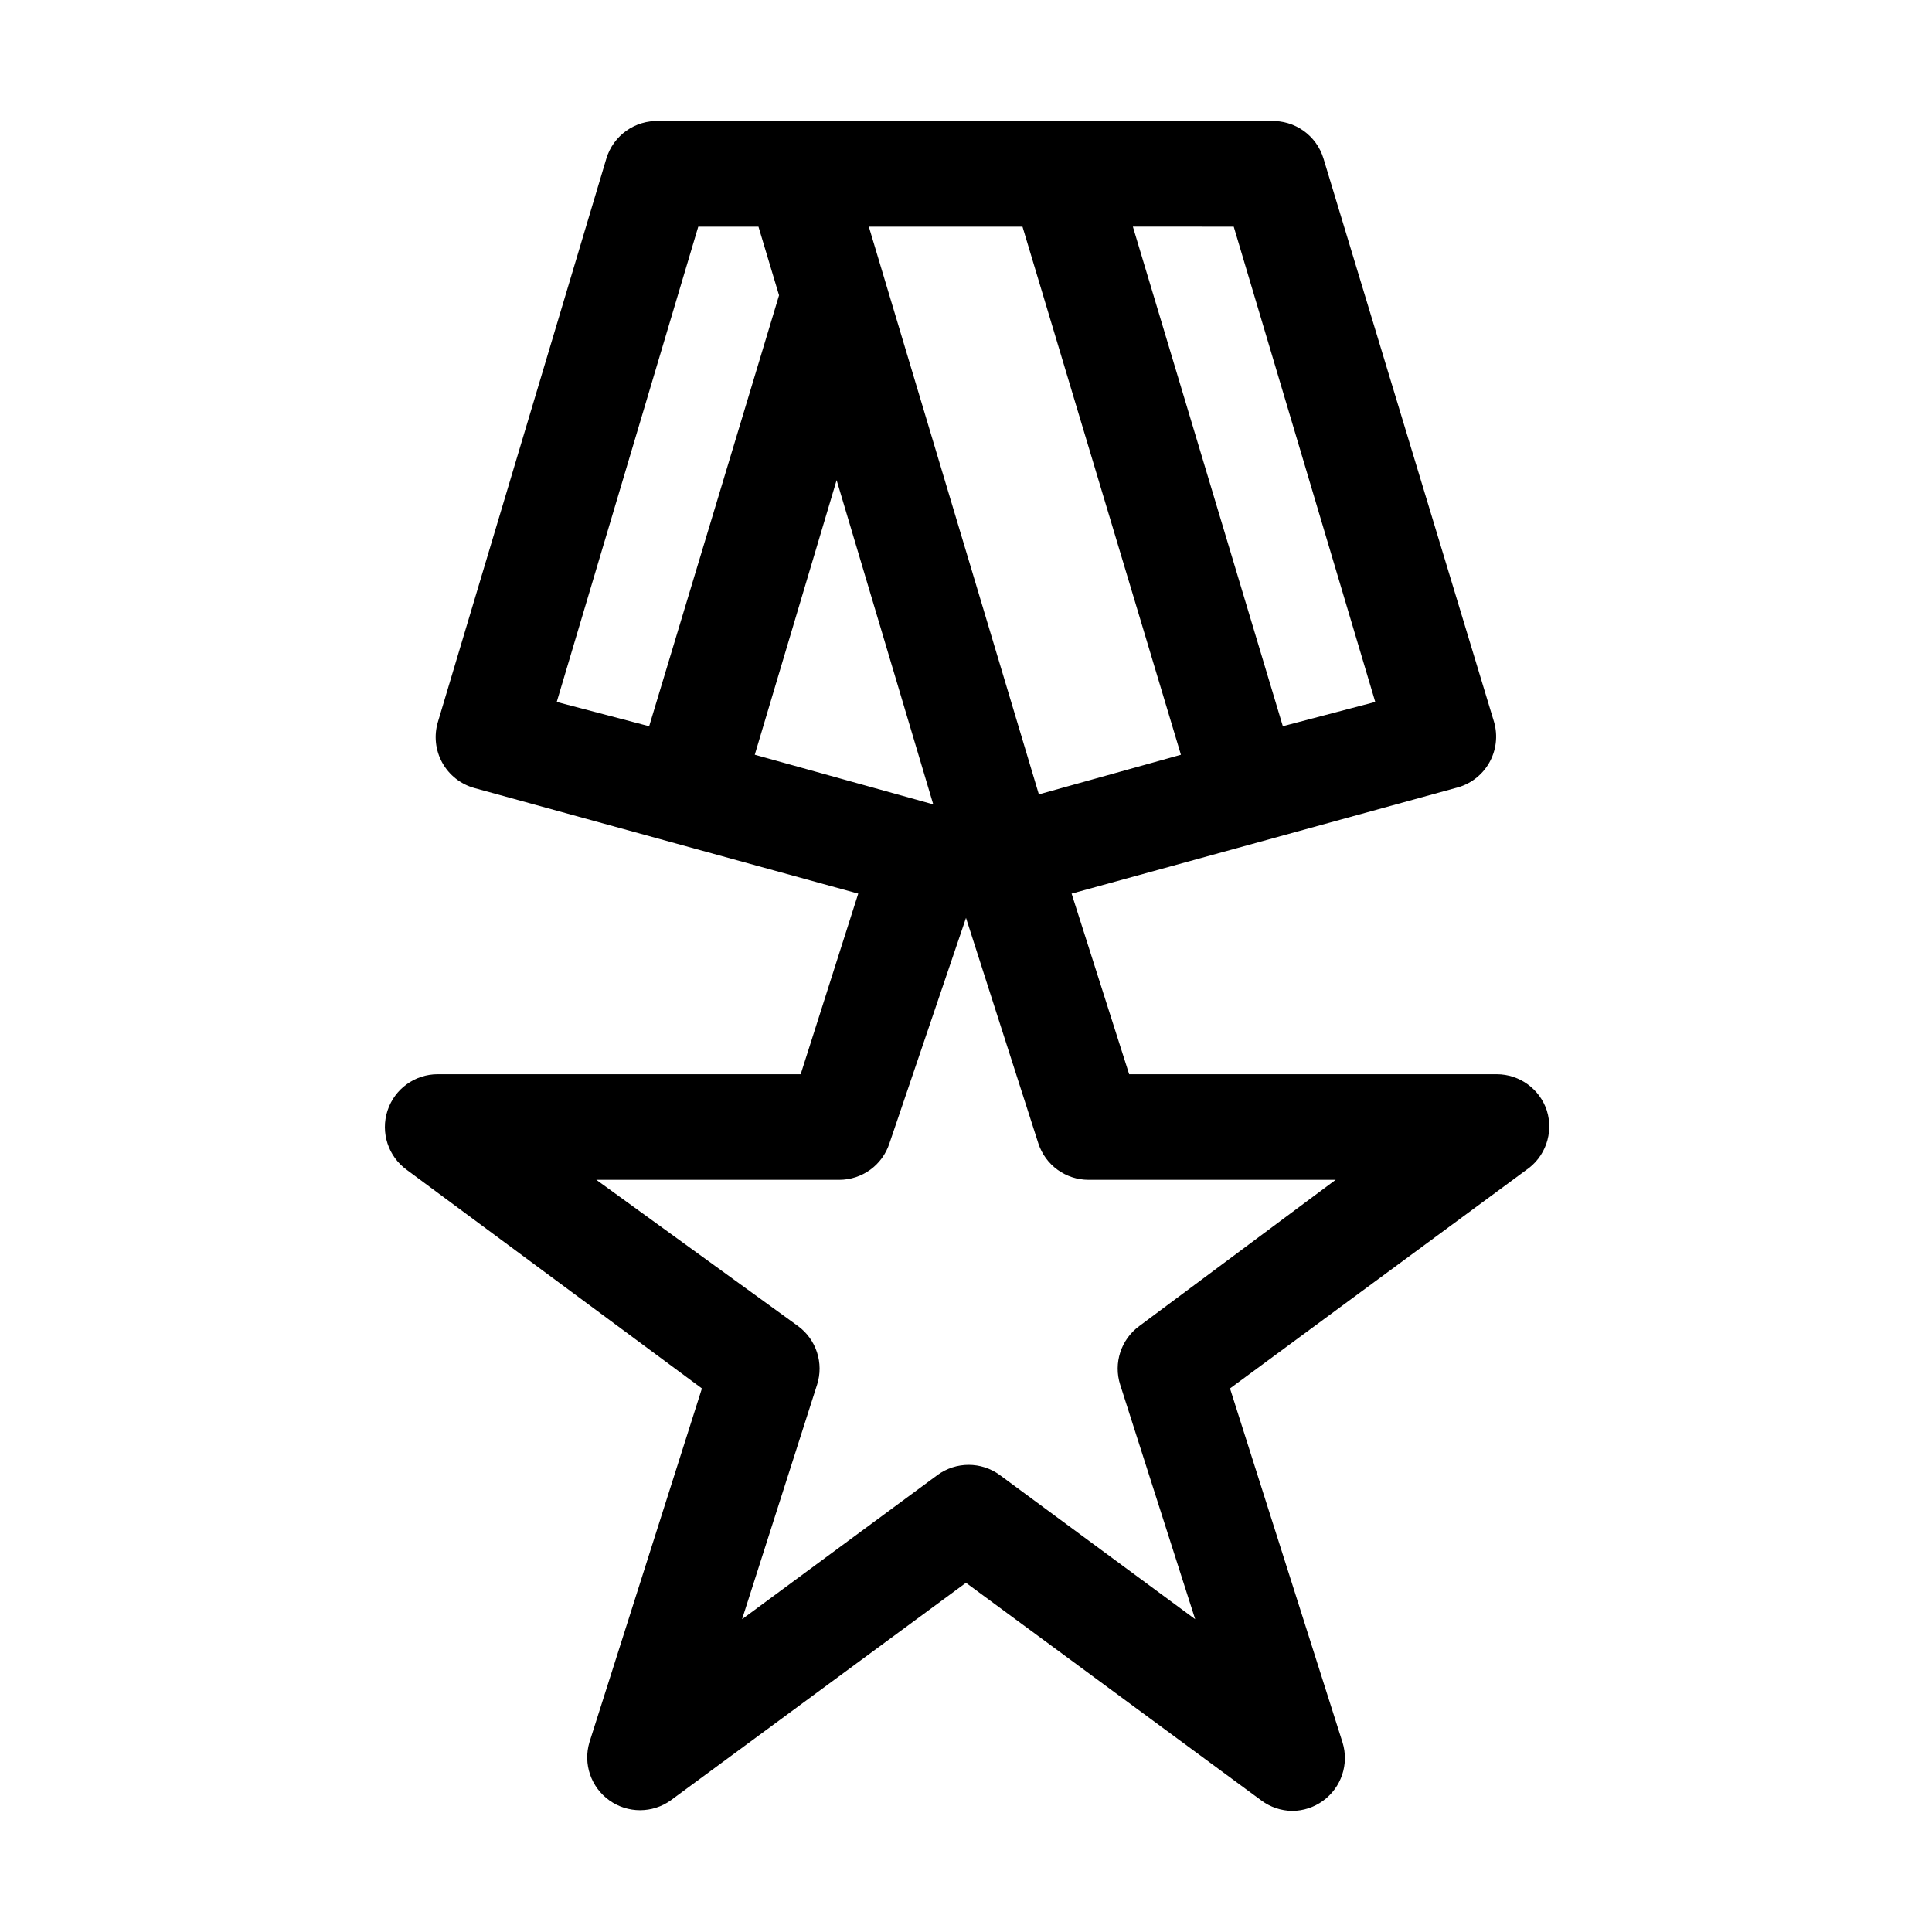
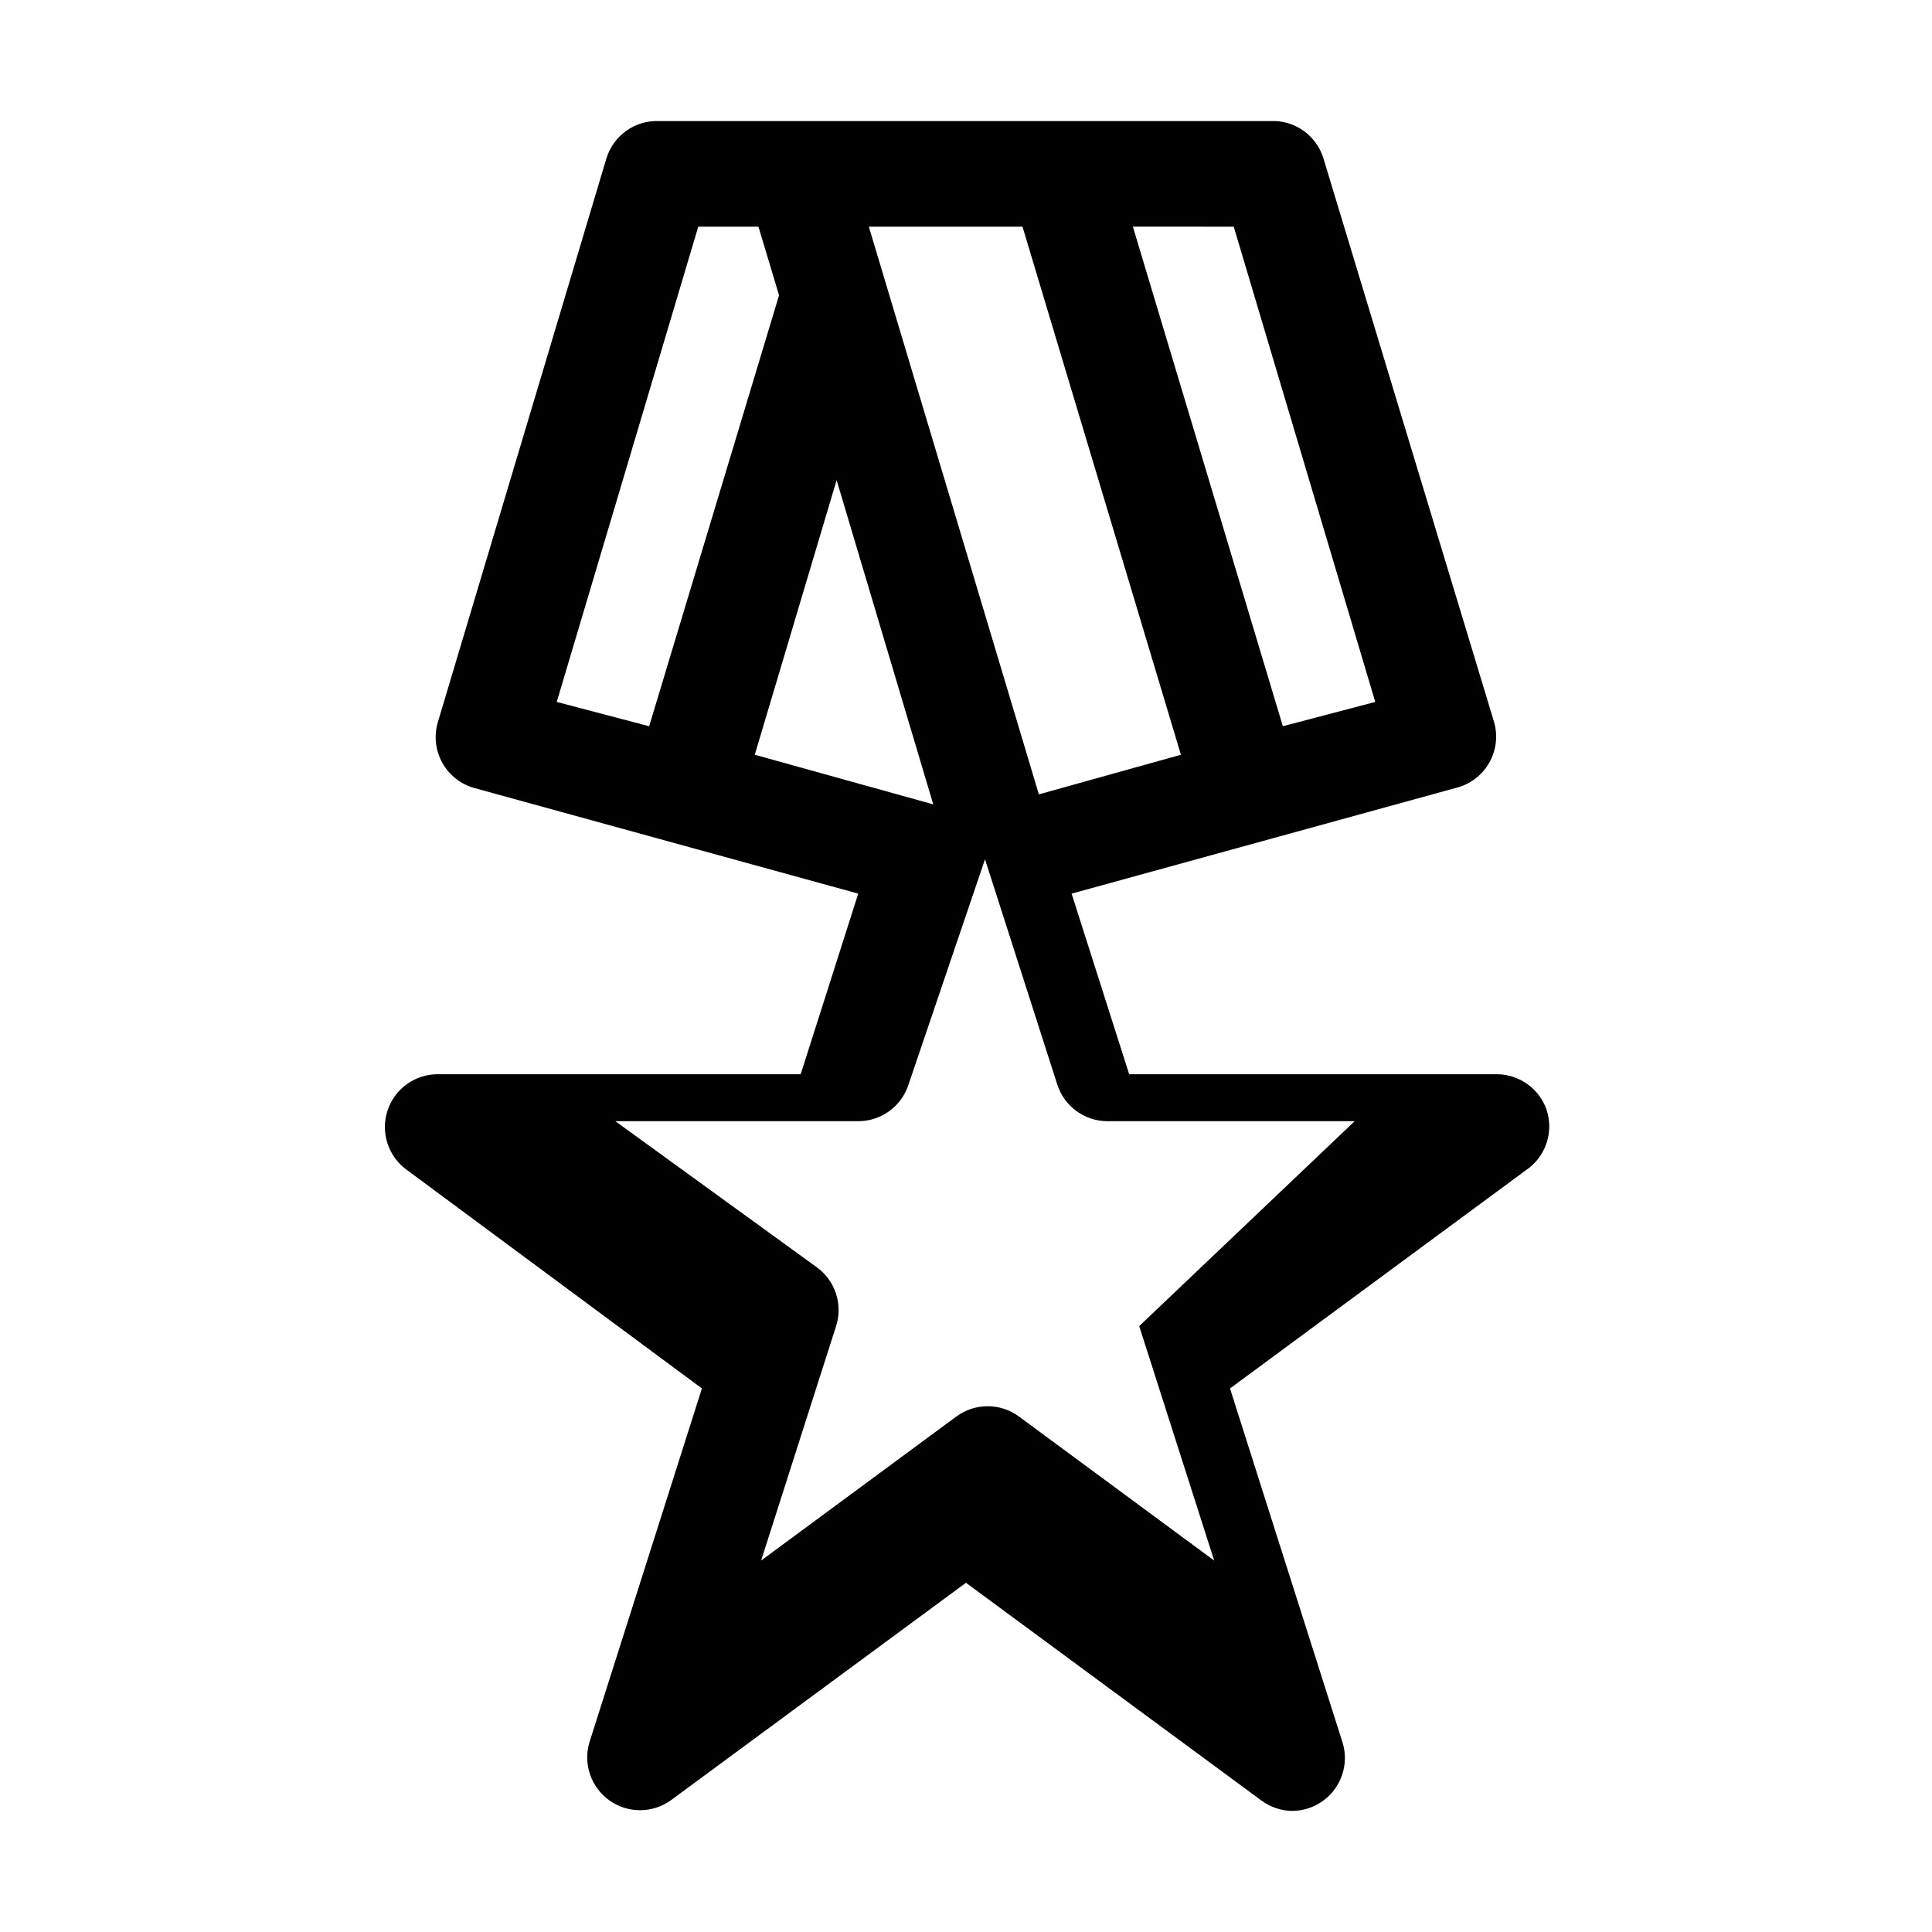
<svg xmlns="http://www.w3.org/2000/svg" fill="#000000" width="800px" height="800px" version="1.1" viewBox="144 144 512 512">
-   <path d="m553.94 438.34c-1.879-5.754-7.242-9.652-13.297-9.656h-97.402l-15.254-47.863 101.74-27.988c3.723-0.883 6.922-3.254 8.852-6.559 1.93-3.305 2.426-7.258 1.363-10.934l-45.203-149.32c-1.848-6.121-7.609-10.211-13.996-9.938h-162.06c-6.387-0.273-12.145 3.816-13.992 9.938l-44.645 149.32c-1.078 3.602-0.66 7.484 1.156 10.773 1.816 3.289 4.879 5.711 8.5 6.719l101.74 27.988-15.254 47.863h-96.145c-6.074-0.023-11.473 3.879-13.355 9.656-1.883 5.777 0.176 12.109 5.098 15.676l78.23 57.938-29.809 93.766c-1.715 5.731 0.402 11.922 5.273 15.398 4.871 3.481 11.414 3.477 16.281-0.008l78.23-57.656 78.23 57.656c2.383 1.789 5.273 2.769 8.254 2.801 2.918-0.02 5.758-0.949 8.117-2.66 4.891-3.523 6.981-9.781 5.18-15.531l-29.809-93.766 78.371-57.797v-0.004c5.168-3.441 7.445-9.883 5.598-15.812zm-82.988-234.27 37.504 125.95-24.492 6.434-39.742-132.39zm-55.98 0 41.984 139.95-37.645 10.496-45.062-150.44zm-123.43 125.95 37.504-125.95h15.953l5.457 18.191-34.422 114.2zm52.48 13.992 21.691-72.773 25.609 85.926zm101.88 151.42c-4.84 3.562-6.867 9.812-5.039 15.535l19.871 62.137-51.781-38.207h0.004c-4.922-3.594-11.598-3.594-16.516 0l-51.781 38.207 19.871-62.137h0.004c1.828-5.723-0.199-11.973-5.039-15.535l-53.461-38.766h64.375c6.055-0.004 11.418-3.898 13.297-9.656l20.293-59.758 19.172 59.758c1.875 5.758 7.242 9.652 13.293 9.656h65.496z" />
+   <path d="m553.94 438.34c-1.879-5.754-7.242-9.652-13.297-9.656h-97.402l-15.254-47.863 101.74-27.988c3.723-0.883 6.922-3.254 8.852-6.559 1.93-3.305 2.426-7.258 1.363-10.934l-45.203-149.32c-1.848-6.121-7.609-10.211-13.996-9.938h-162.06c-6.387-0.273-12.145 3.816-13.992 9.938l-44.645 149.32c-1.078 3.602-0.66 7.484 1.156 10.773 1.816 3.289 4.879 5.711 8.5 6.719l101.74 27.988-15.254 47.863h-96.145c-6.074-0.023-11.473 3.879-13.355 9.656-1.883 5.777 0.176 12.109 5.098 15.676l78.23 57.938-29.809 93.766c-1.715 5.731 0.402 11.922 5.273 15.398 4.871 3.481 11.414 3.477 16.281-0.008l78.23-57.656 78.23 57.656c2.383 1.789 5.273 2.769 8.254 2.801 2.918-0.02 5.758-0.949 8.117-2.66 4.891-3.523 6.981-9.781 5.18-15.531l-29.809-93.766 78.371-57.797v-0.004c5.168-3.441 7.445-9.883 5.598-15.812zm-82.988-234.27 37.504 125.95-24.492 6.434-39.742-132.39zm-55.98 0 41.984 139.95-37.645 10.496-45.062-150.44zm-123.43 125.95 37.504-125.95h15.953l5.457 18.191-34.422 114.2zm52.48 13.992 21.691-72.773 25.609 85.926zm101.88 151.42l19.871 62.137-51.781-38.207h0.004c-4.922-3.594-11.598-3.594-16.516 0l-51.781 38.207 19.871-62.137h0.004c1.828-5.723-0.199-11.973-5.039-15.535l-53.461-38.766h64.375c6.055-0.004 11.418-3.898 13.297-9.656l20.293-59.758 19.172 59.758c1.875 5.758 7.242 9.652 13.293 9.656h65.496z" />
</svg>